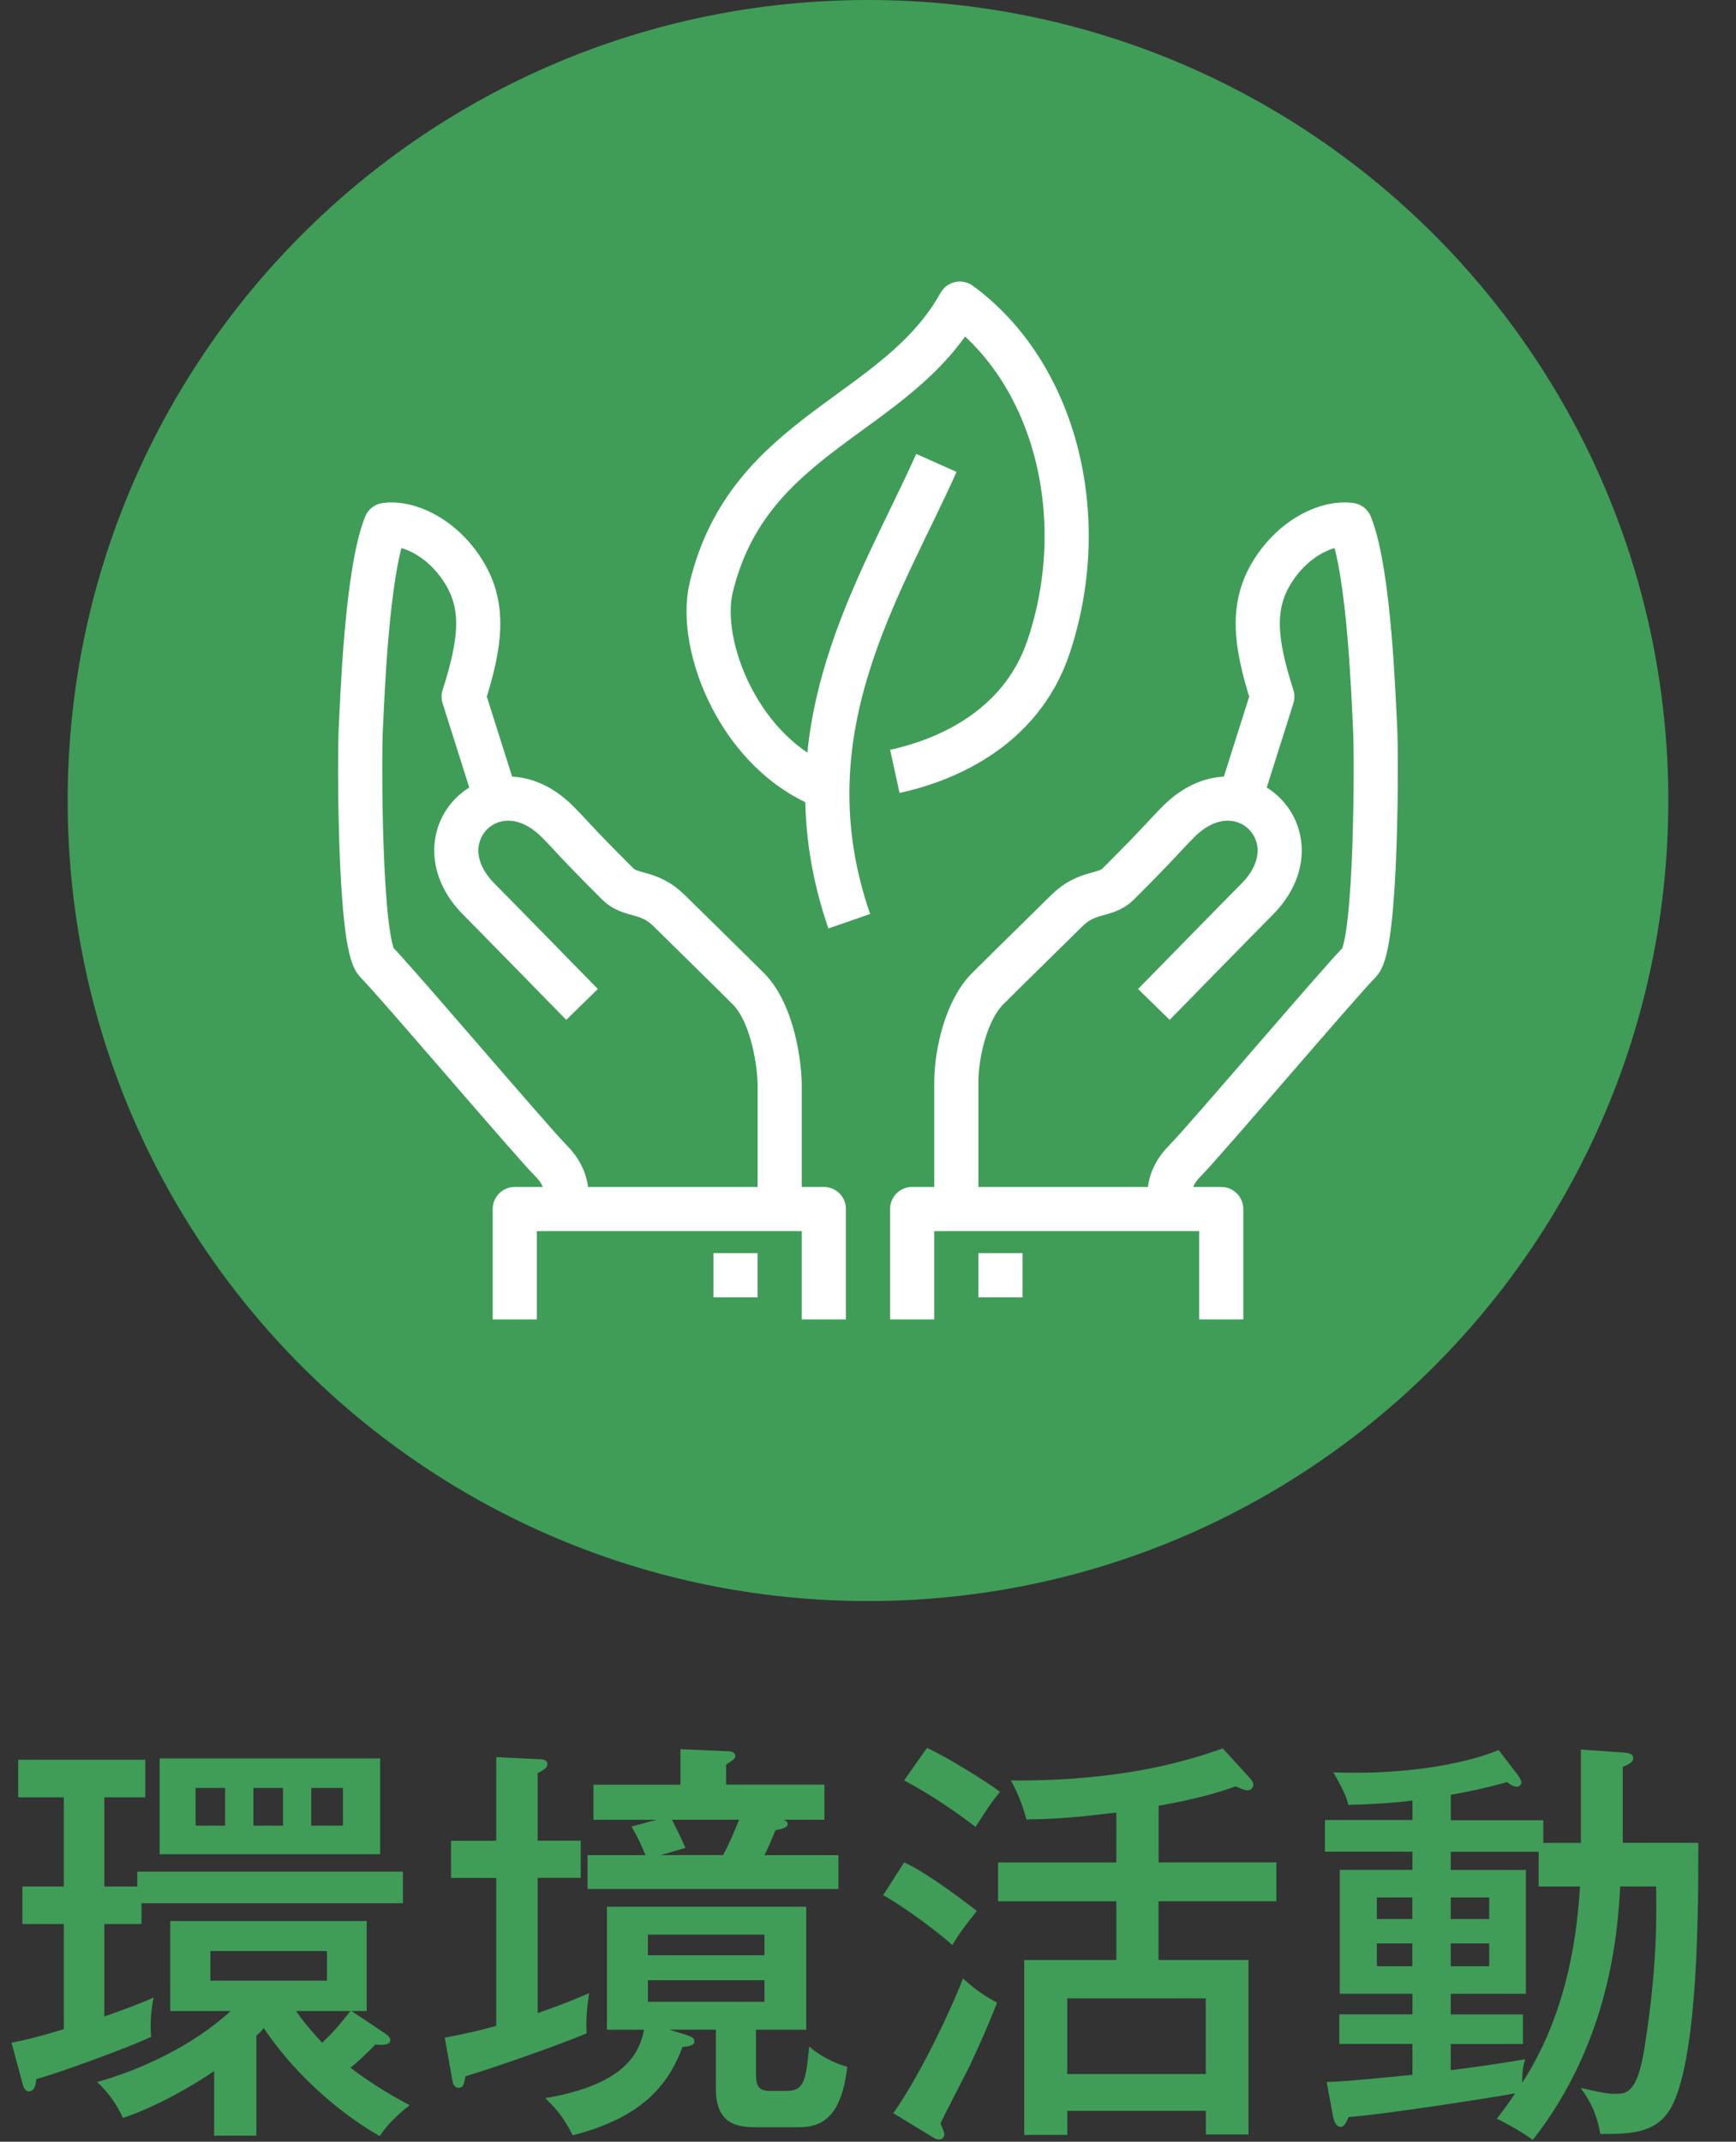
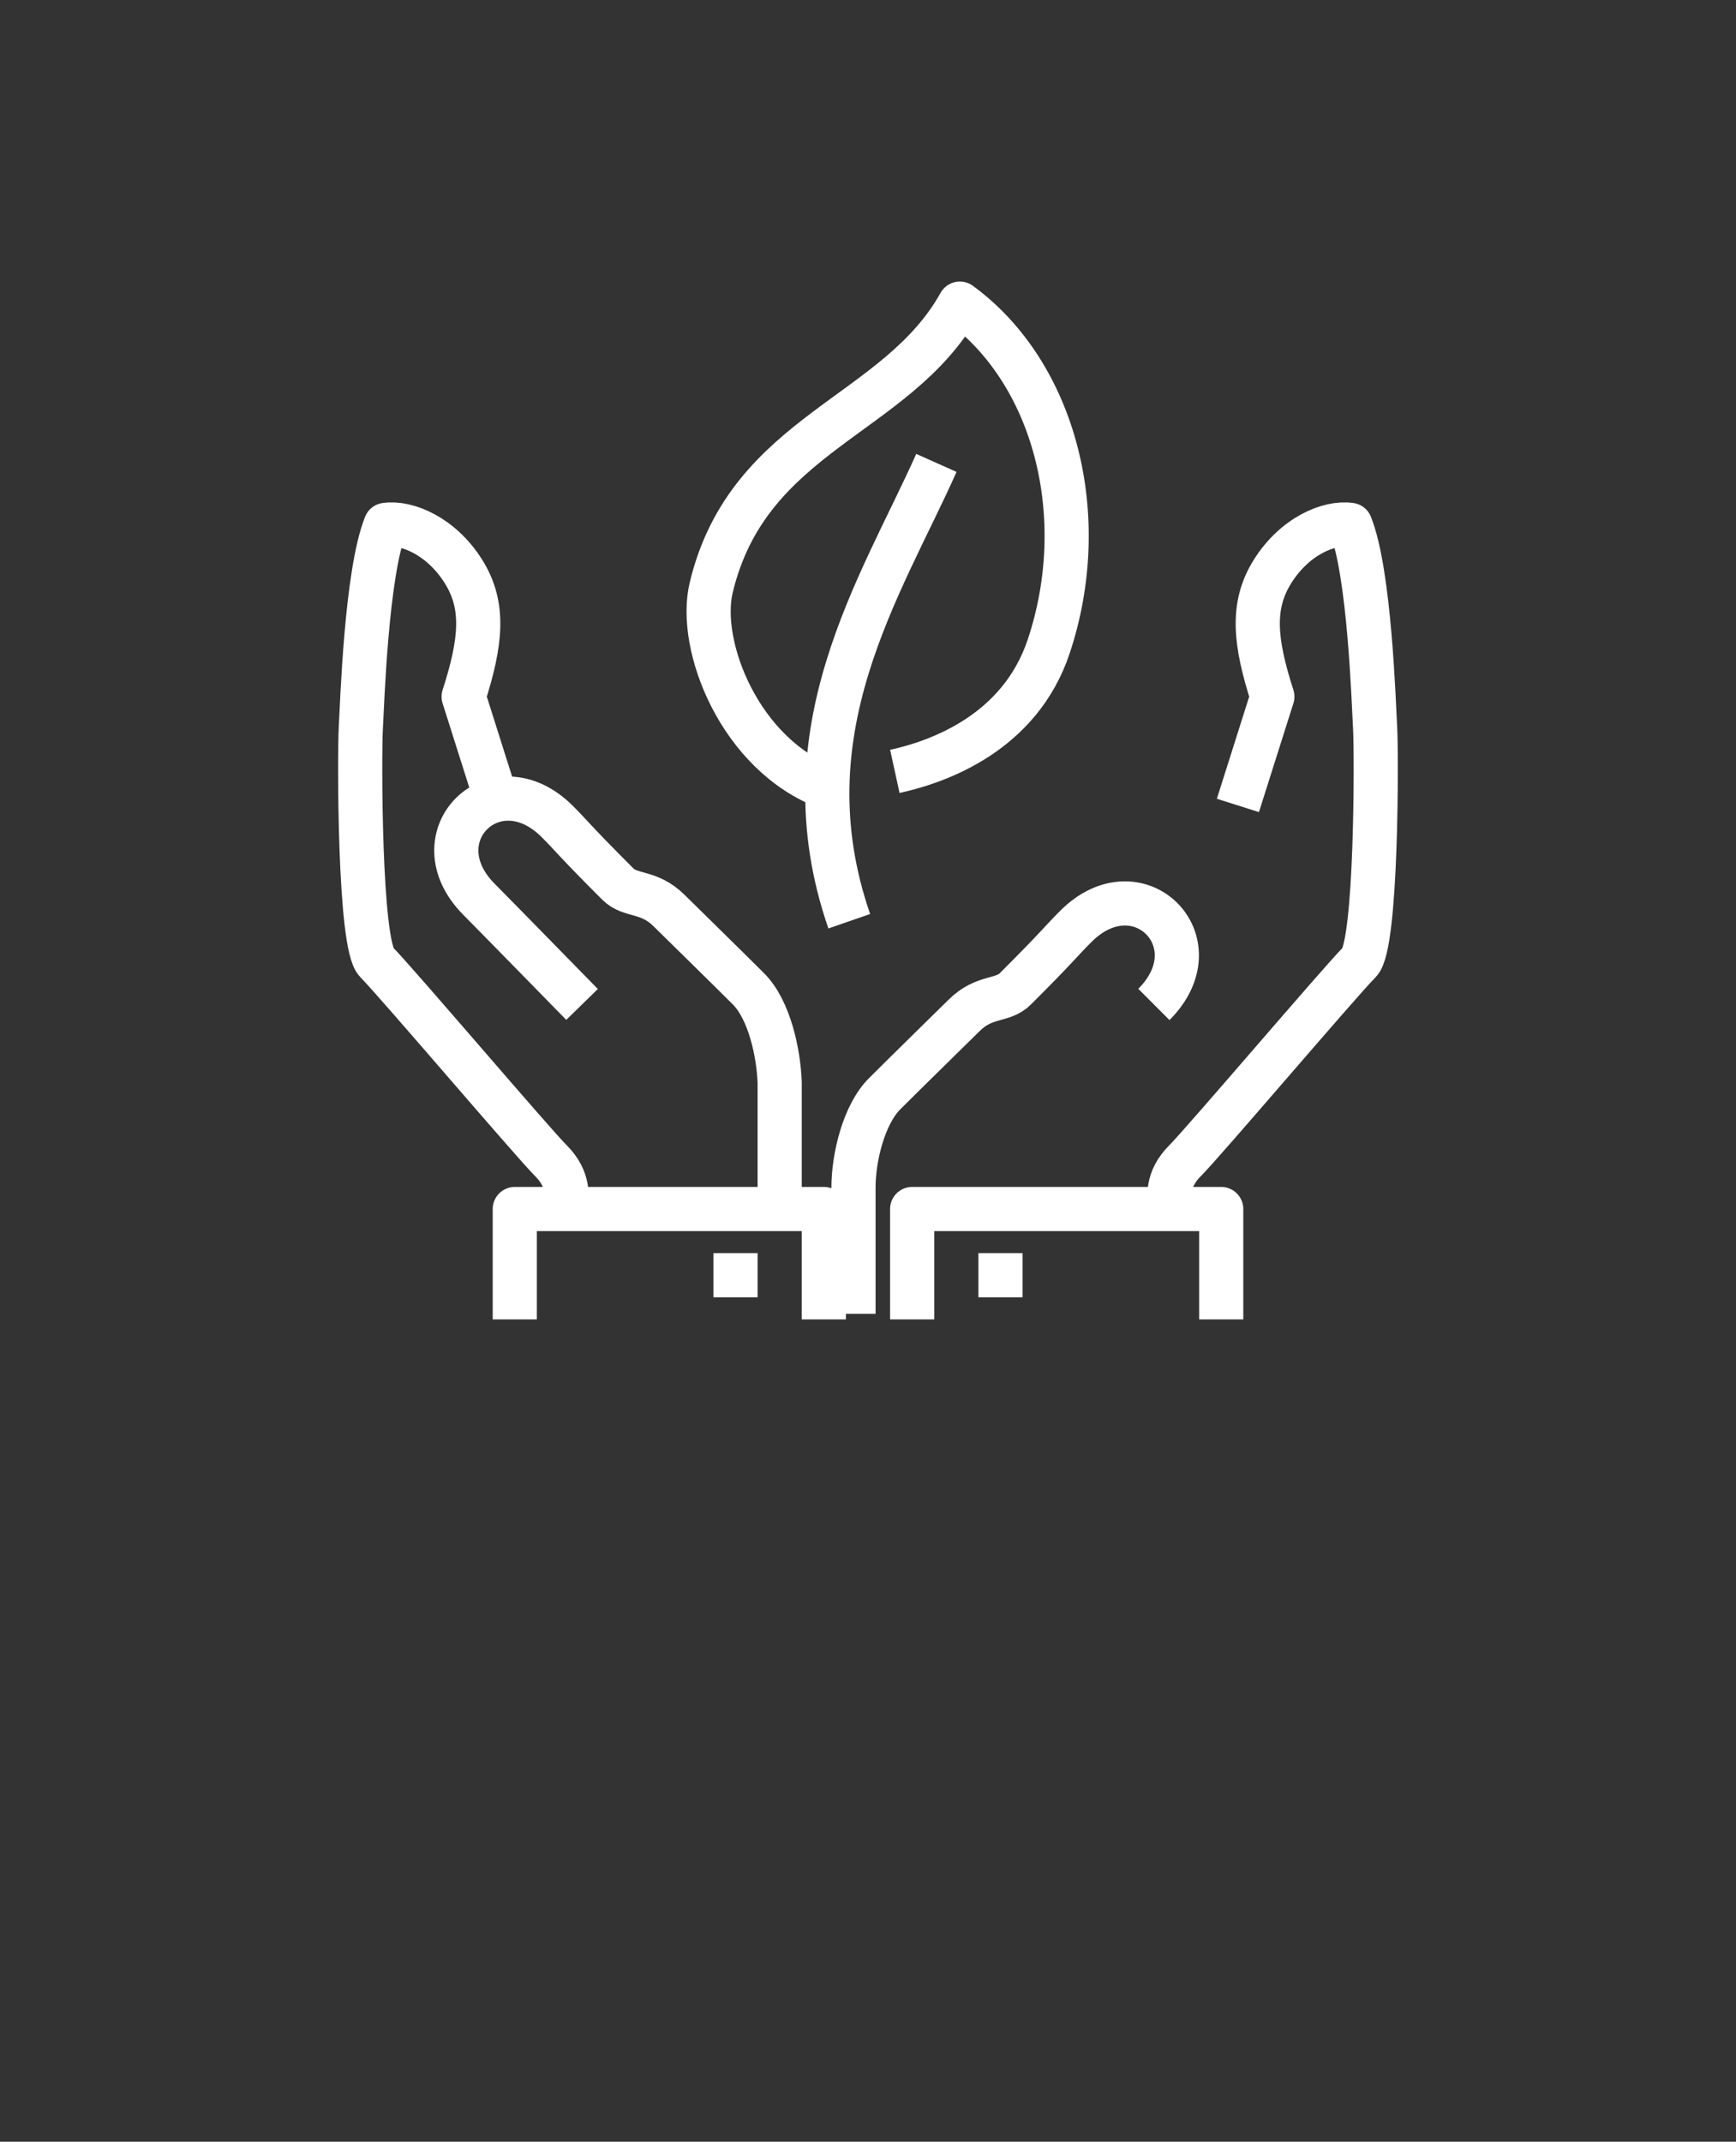
<svg xmlns="http://www.w3.org/2000/svg" id="_レイヤー_1" data-name="レイヤー_1" viewBox="0 0 24.648 30.402">
  <rect x="0" y="0" width="24.648" height="30.402" fill="#333333" stroke="none" />
  <defs>
    <style>
      .cls-1, .cls-2 {
        fill: none;
      }

      .cls-2 {
        stroke: #fff;
        stroke-linejoin: round;
        stroke-width: .627px;
      }

      .cls-3 {
        fill: #3f9d58;
      }
    </style>
  </defs>
  <g>
-     <path class="cls-3" d="M1.481,26.779h.468v-.211h3.772v.449h-3.712v.295h-.528v1.312c.204-.072.462-.162.702-.27-.042.168-.054.42-.036.559-.312.148-1.301.51-1.631.6-.006.072-.024.174-.108.174-.054,0-.078-.066-.084-.096l-.161-.594c.216-.043.384-.084.743-.193v-1.492H.318v-.533h.588v-1.266H.258v-.533h1.805v.533h-.582v1.266ZM5.475,28.87c.042.031.066.055.066.09,0,.061-.084.078-.21.061-.138.145-.312.299-.354.33.168.131.444.324.84.533-.072.055-.275.211-.426.438-.233-.131-1.031-.623-1.648-1.535-.03.049-.078.084-.103.109v1.42h-.6v-.918c-.246.174-.804.504-1.295.666-.09-.197-.204-.359-.366-.51.588-.162,1.35-.504,1.896-1.008h-.858v-1.277h2.789v1.277h-.216l.485.324ZM5.397,24.96v1.361h-3.13v-1.361h3.13ZM3.197,25.38h-.42v.535h.42v-.535ZM2.987,27.695v.42h1.655v-.42h-1.655ZM3.598,25.915h.42v-.535h-.42v.535ZM4.203,28.546c.132.193.294.367.372.451.21-.205.222-.229.401-.451h-.773ZM4.419,25.915h.45v-.535h-.45v.535Z" />
-     <path class="cls-3" d="M6.315,28.925c.281-.055.479-.096.731-.168v-2.1h-.642v-.527h.642v-1.188l.624.031c.054,0,.102.023.102.064,0,.061-.048.084-.138.133v.959h.611v.527h-.611v1.92c.384-.133.563-.211.731-.283-.03.188-.048.379-.036.57-.504.211-1.337.492-1.721.611-.024.127-.03.162-.103.162-.042,0-.071-.047-.077-.078l-.114-.635ZM9.505,28.812l.228.07c.096.031.126.049.126.096,0,.061-.09.072-.168.078-.18.475-.51.99-1.56,1.254-.113-.223-.203-.348-.39-.527,1.176-.197,1.344-.678,1.403-.971h-.527v-1.746h2.83v1.746h-.714v.611c0,.203.042.258.21.258h.216c.265,0,.282-.15.33-.631.216.188.456.264.54.289-.084.736-.378.857-.689.857h-.6c-.258,0-.576-.031-.576-.547v-.838h-.659ZM11.705,25.333v.498h-.575c.023.012.054.029.054.059,0,.055-.084.072-.174.09-.048.121-.102.246-.156.354h1.05v.48h-3.562v-.48h.822c-.066-.16-.097-.232-.198-.406l.354-.096h-.894v-.498h1.235v-.504l.672.029c.066,0,.108.023.108.072,0,.035-.061.072-.132.119v.283h1.396ZM9.199,27.755h1.655v-.293h-1.655v.293ZM10.854,28.109h-1.655v.307h1.655v-.307ZM9.541,25.831c.06.119.149.299.191.4l-.348.102h.882c.077-.137.167-.348.228-.502h-.953Z" />
-     <path class="cls-3" d="M12.838,26.437c.372.168,1.014.678,1.032.689-.174.221-.216.27-.349.484-.27-.244-.791-.611-.983-.707l.3-.467ZM12.683,29.997c.432-.611.894-1.648.989-1.912.168.15.3.246.485.342-.119.307-.252.605-.39.9-.065.131-.359.695-.413.814.006.023.054.127.054.145,0,.061-.036.084-.072.084-.042,0-.072-.018-.12-.049l-.533-.324ZM13.162,24.812c.276.125.827.467,1.037.623-.138.168-.161.209-.348.498-.258-.199-.63-.457-1.014-.66l.324-.461ZM16.449,26.437h1.673v.551h-1.673v.834h1.277v2.477h-.605v-.336h-1.967v.342h-.612v-2.482h1.308v-.834h-1.679v-.551h1.679v-.709c-.516.061-.768.09-1.277.098-.072-.277-.18-.486-.222-.553,1.631.012,2.561-.299,3.01-.455l.384.42c.03.035.049.059.049.096,0,.047-.036.078-.084.078s-.103-.031-.168-.055c-.139.049-.426.156-1.092.275v.805ZM17.12,29.441v-1.074h-1.967v1.074h1.967Z" />
-     <path class="cls-3" d="M22.446,26.159v-1.324l.587.041c.103.006.156.025.156.078,0,.061-.06.09-.149.127v1.078h1.073c0,.924,0,2.951-.36,3.707-.203.42-.581.426-1.031.426-.054-.307-.156-.486-.281-.654.293.066.384.084.485.084.162,0,.317,0,.42-.635.186-1.164.174-1.871.168-2.309h-.51c-.036.664-.15,2.207-1.241,3.598-.187-.139-.504-.301-.51-.301.077-.102.144-.186.258-.359-.516.09-1.848.295-2.363.336-.029.066-.06.139-.113.139-.061,0-.09-.072-.103-.121l-.096-.516c.216,0,.972-.078,1.218-.102v-.438h-1.038v-.42h1.038v-.293h-1.032v-1.758h1.032v-.258h-1.242v-.449h1.242v-.277c-.288.037-.618.055-.912.061-.012-.066-.036-.156-.21-.461,1.319.047,2.135-.223,2.345-.318l.276.359c.023.031.048.078.048.102,0,.02-.019.061-.066.061-.042,0-.09-.029-.138-.066-.33.096-.726.168-.798.18v.361h1.313v.322h.534ZM20.053,27.24v-.305h-.504v.305h.504ZM19.549,27.587v.324h.504v-.324h-.504ZM21.846,26.286h-1.248v.258h1.067v1.758h-1.067v.293h1.025v.42h-1.025v.371c.162-.018.726-.096,1.056-.156-.03.104-.042.182-.042.336.678-1.043.786-2.225.821-2.787h-.587v-.492ZM21.144,27.24v-.305h-.546v.305h.546ZM20.598,27.587v.324h.546v-.324h-.546Z" />
-   </g>
+     </g>
  <g>
-     <path class="cls-3" d="M12.324,22.727c6.276,0,11.363-5.088,11.363-11.363S18.6,0,12.324,0,.961,5.087.961,11.364s5.087,11.363,11.363,11.363" />
-     <path class="cls-2" d="M12.058,13.077c-.933-2.697.452-4.746,1.237-6.506M11.747,11.18c-1.239-.462-1.848-2.014-1.649-2.84.531-2.211,2.634-2.422,3.53-4.03,1.358.994,1.872,3.031,1.263,4.862-.409,1.232-1.567,1.643-2.186,1.778M10.757,18.102h-.627M7.309,18.729v-1.567h4.388v1.567M8.264,14.258s-1.238-1.266-1.459-1.488c-.887-.886.221-1.994,1.108-1.108.221.222.241.27.858.886.184.185.439.088.732.381.13.129.824.808,1.124,1.108.299.299.428.914.443,1.33v1.795M8.043,17.162c0-.17.049-.416-.222-.687-.271-.272-2.205-2.547-2.476-2.818-.247-.246-.243-2.959-.222-3.325.02-.351.078-2.198.352-2.881.301-.045.793.159,1.108.665.301.483.25.995,0,1.773l.489,1.544M13.891,18.102h.627M17.339,18.729v-1.567h-4.388v1.567M16.383,14.258s1.238-1.266,1.46-1.488c.887-.886-.222-1.994-1.108-1.108-.222.222-.241.27-.858.886-.184.185-.439.088-.732.381-.13.129-.824.808-1.124,1.108-.3.299-.443.914-.443,1.33v1.795M16.605,17.162c0-.17-.05-.416.222-.687.271-.272,2.204-2.547,2.476-2.818.246-.246.242-2.959.221-3.325-.02-.351-.077-2.198-.351-2.881-.302-.045-.793.159-1.108.665-.301.483-.25.995,0,1.773l-.489,1.544" />
+     <path class="cls-2" d="M12.058,13.077c-.933-2.697.452-4.746,1.237-6.506M11.747,11.18c-1.239-.462-1.848-2.014-1.649-2.84.531-2.211,2.634-2.422,3.53-4.03,1.358.994,1.872,3.031,1.263,4.862-.409,1.232-1.567,1.643-2.186,1.778M10.757,18.102h-.627M7.309,18.729v-1.567h4.388v1.567M8.264,14.258s-1.238-1.266-1.459-1.488c-.887-.886.221-1.994,1.108-1.108.221.222.241.27.858.886.184.185.439.088.732.381.13.129.824.808,1.124,1.108.299.299.428.914.443,1.33v1.795M8.043,17.162c0-.17.049-.416-.222-.687-.271-.272-2.205-2.547-2.476-2.818-.247-.246-.243-2.959-.222-3.325.02-.351.078-2.198.352-2.881.301-.045.793.159,1.108.665.301.483.25.995,0,1.773l.489,1.544M13.891,18.102h.627M17.339,18.729v-1.567h-4.388v1.567M16.383,14.258c.887-.886-.222-1.994-1.108-1.108-.222.222-.241.27-.858.886-.184.185-.439.088-.732.381-.13.129-.824.808-1.124,1.108-.3.299-.443.914-.443,1.33v1.795M16.605,17.162c0-.17-.05-.416.222-.687.271-.272,2.204-2.547,2.476-2.818.246-.246.242-2.959.221-3.325-.02-.351-.077-2.198-.351-2.881-.302-.045-.793.159-1.108.665-.301.483-.25.995,0,1.773l-.489,1.544" />
  </g>
  <rect class="cls-1" width="31.198" height="30.575" />
</svg>